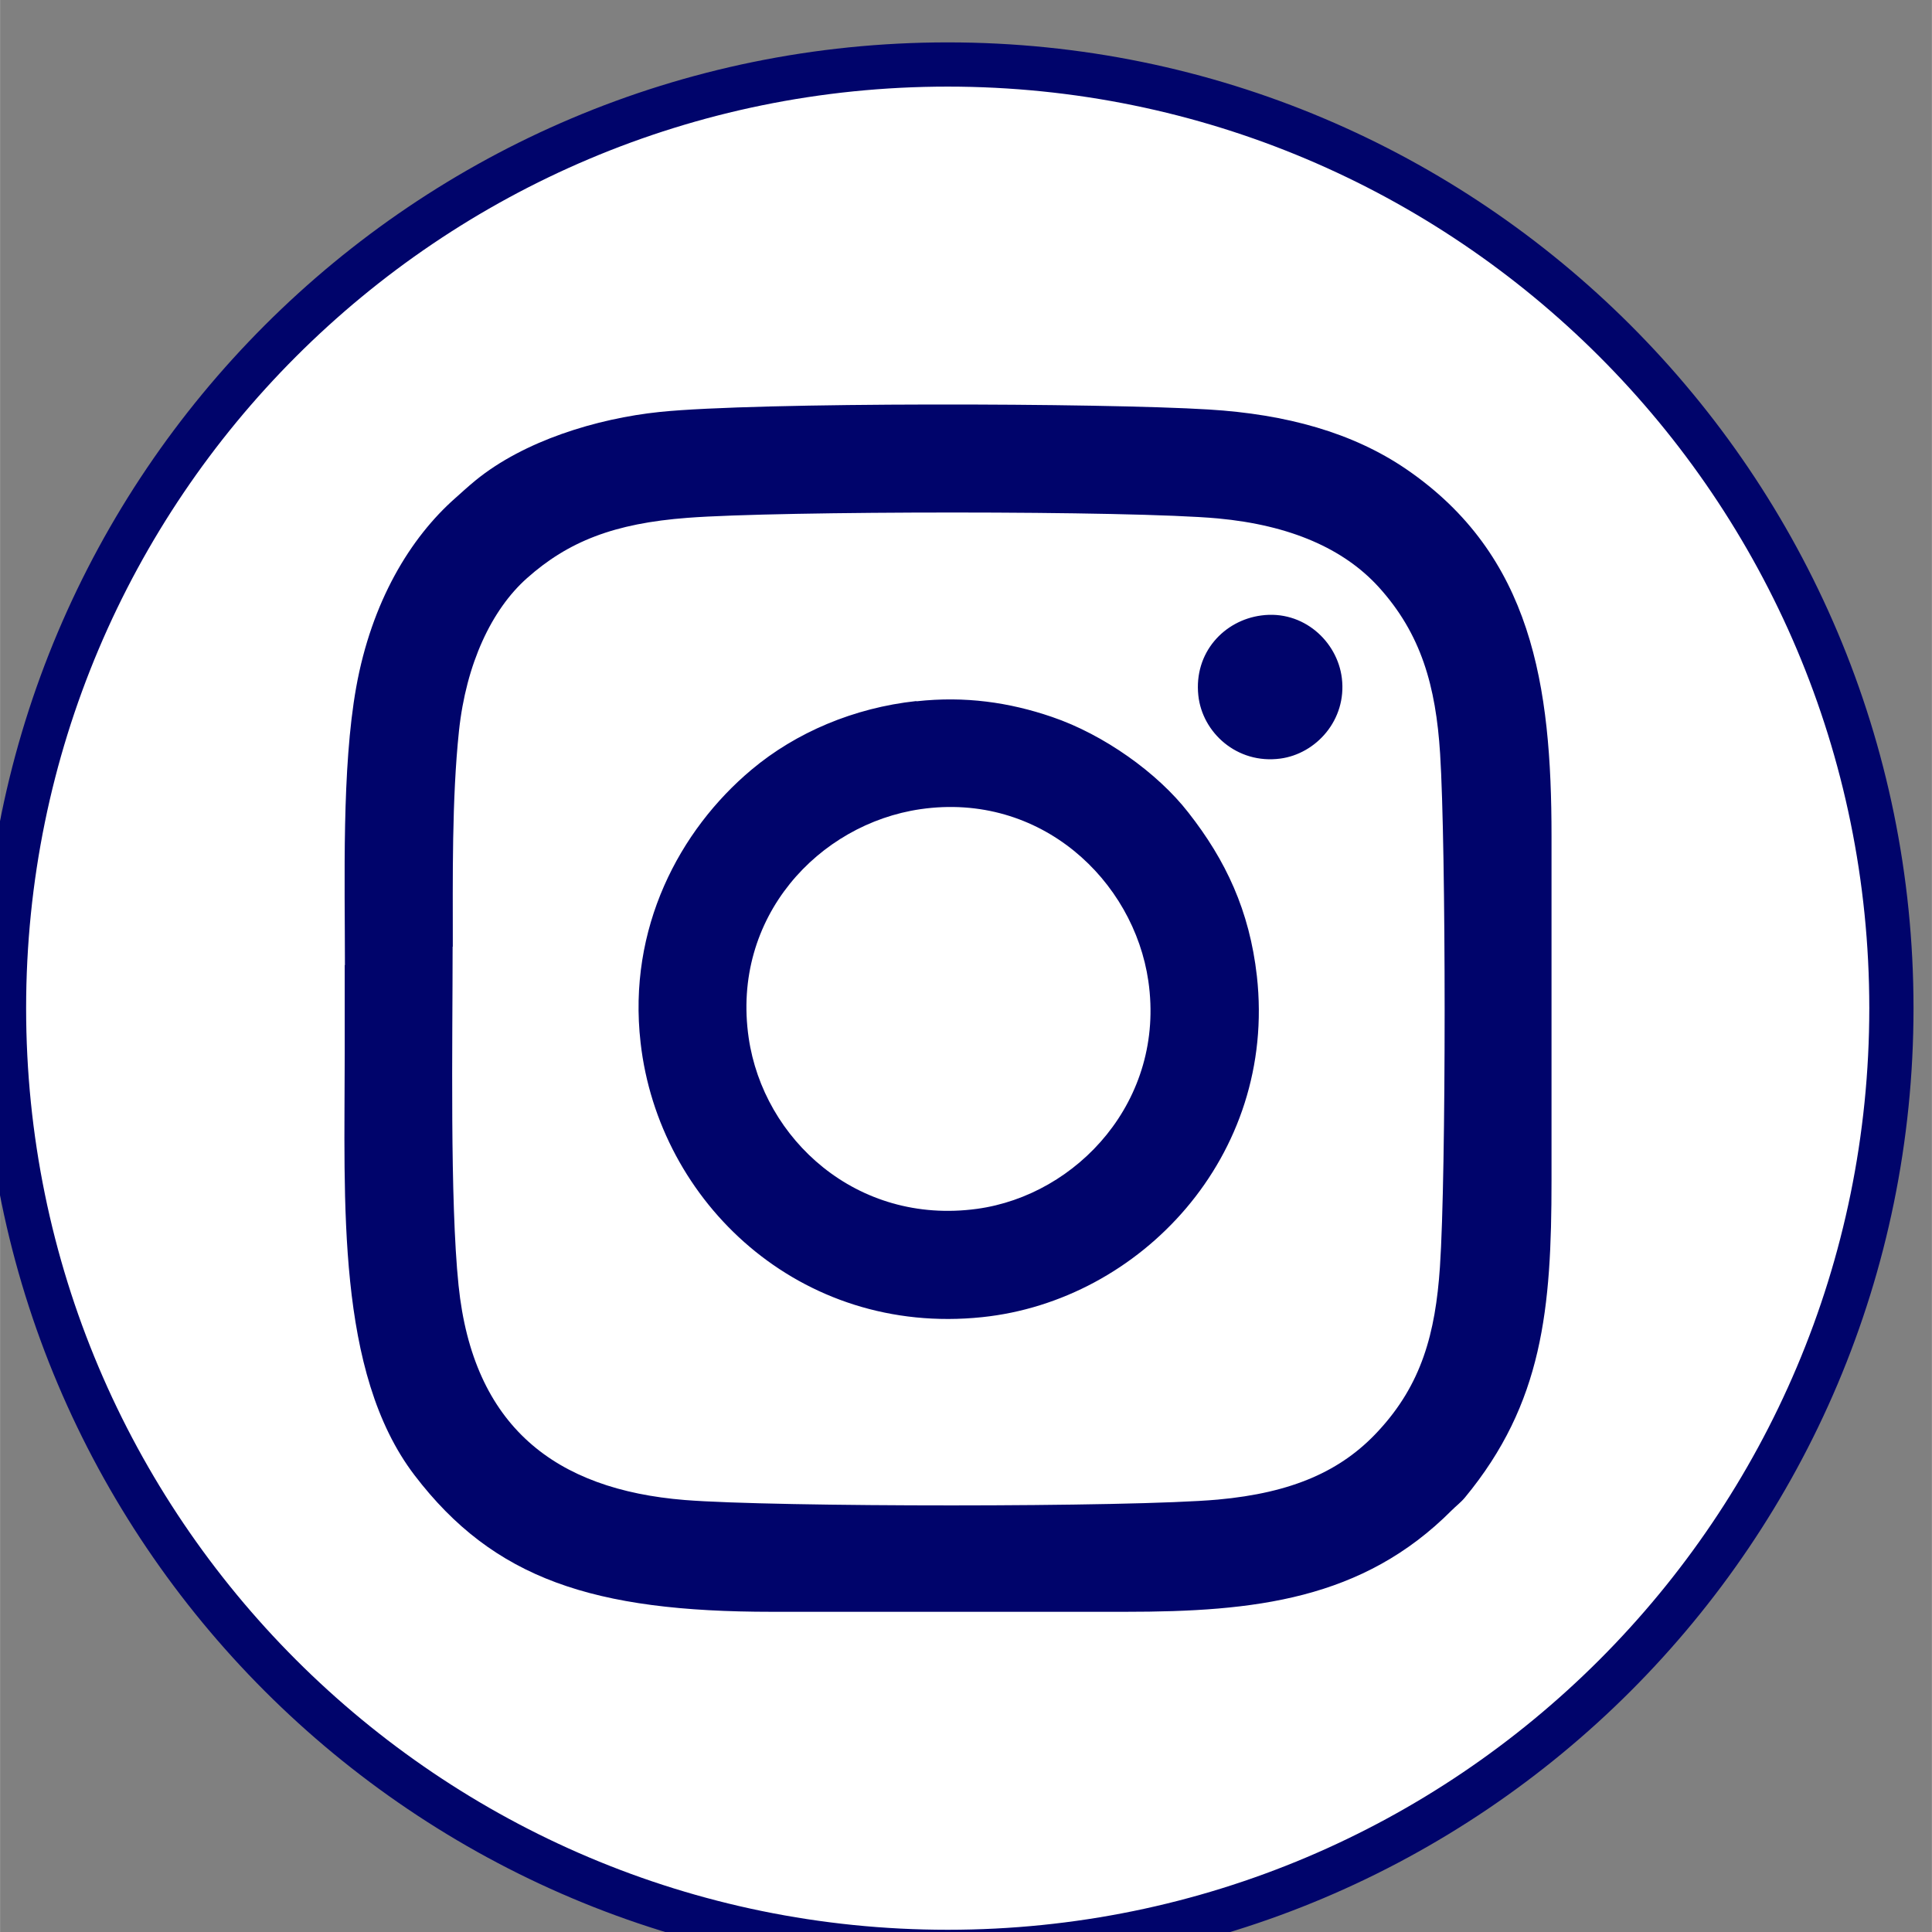
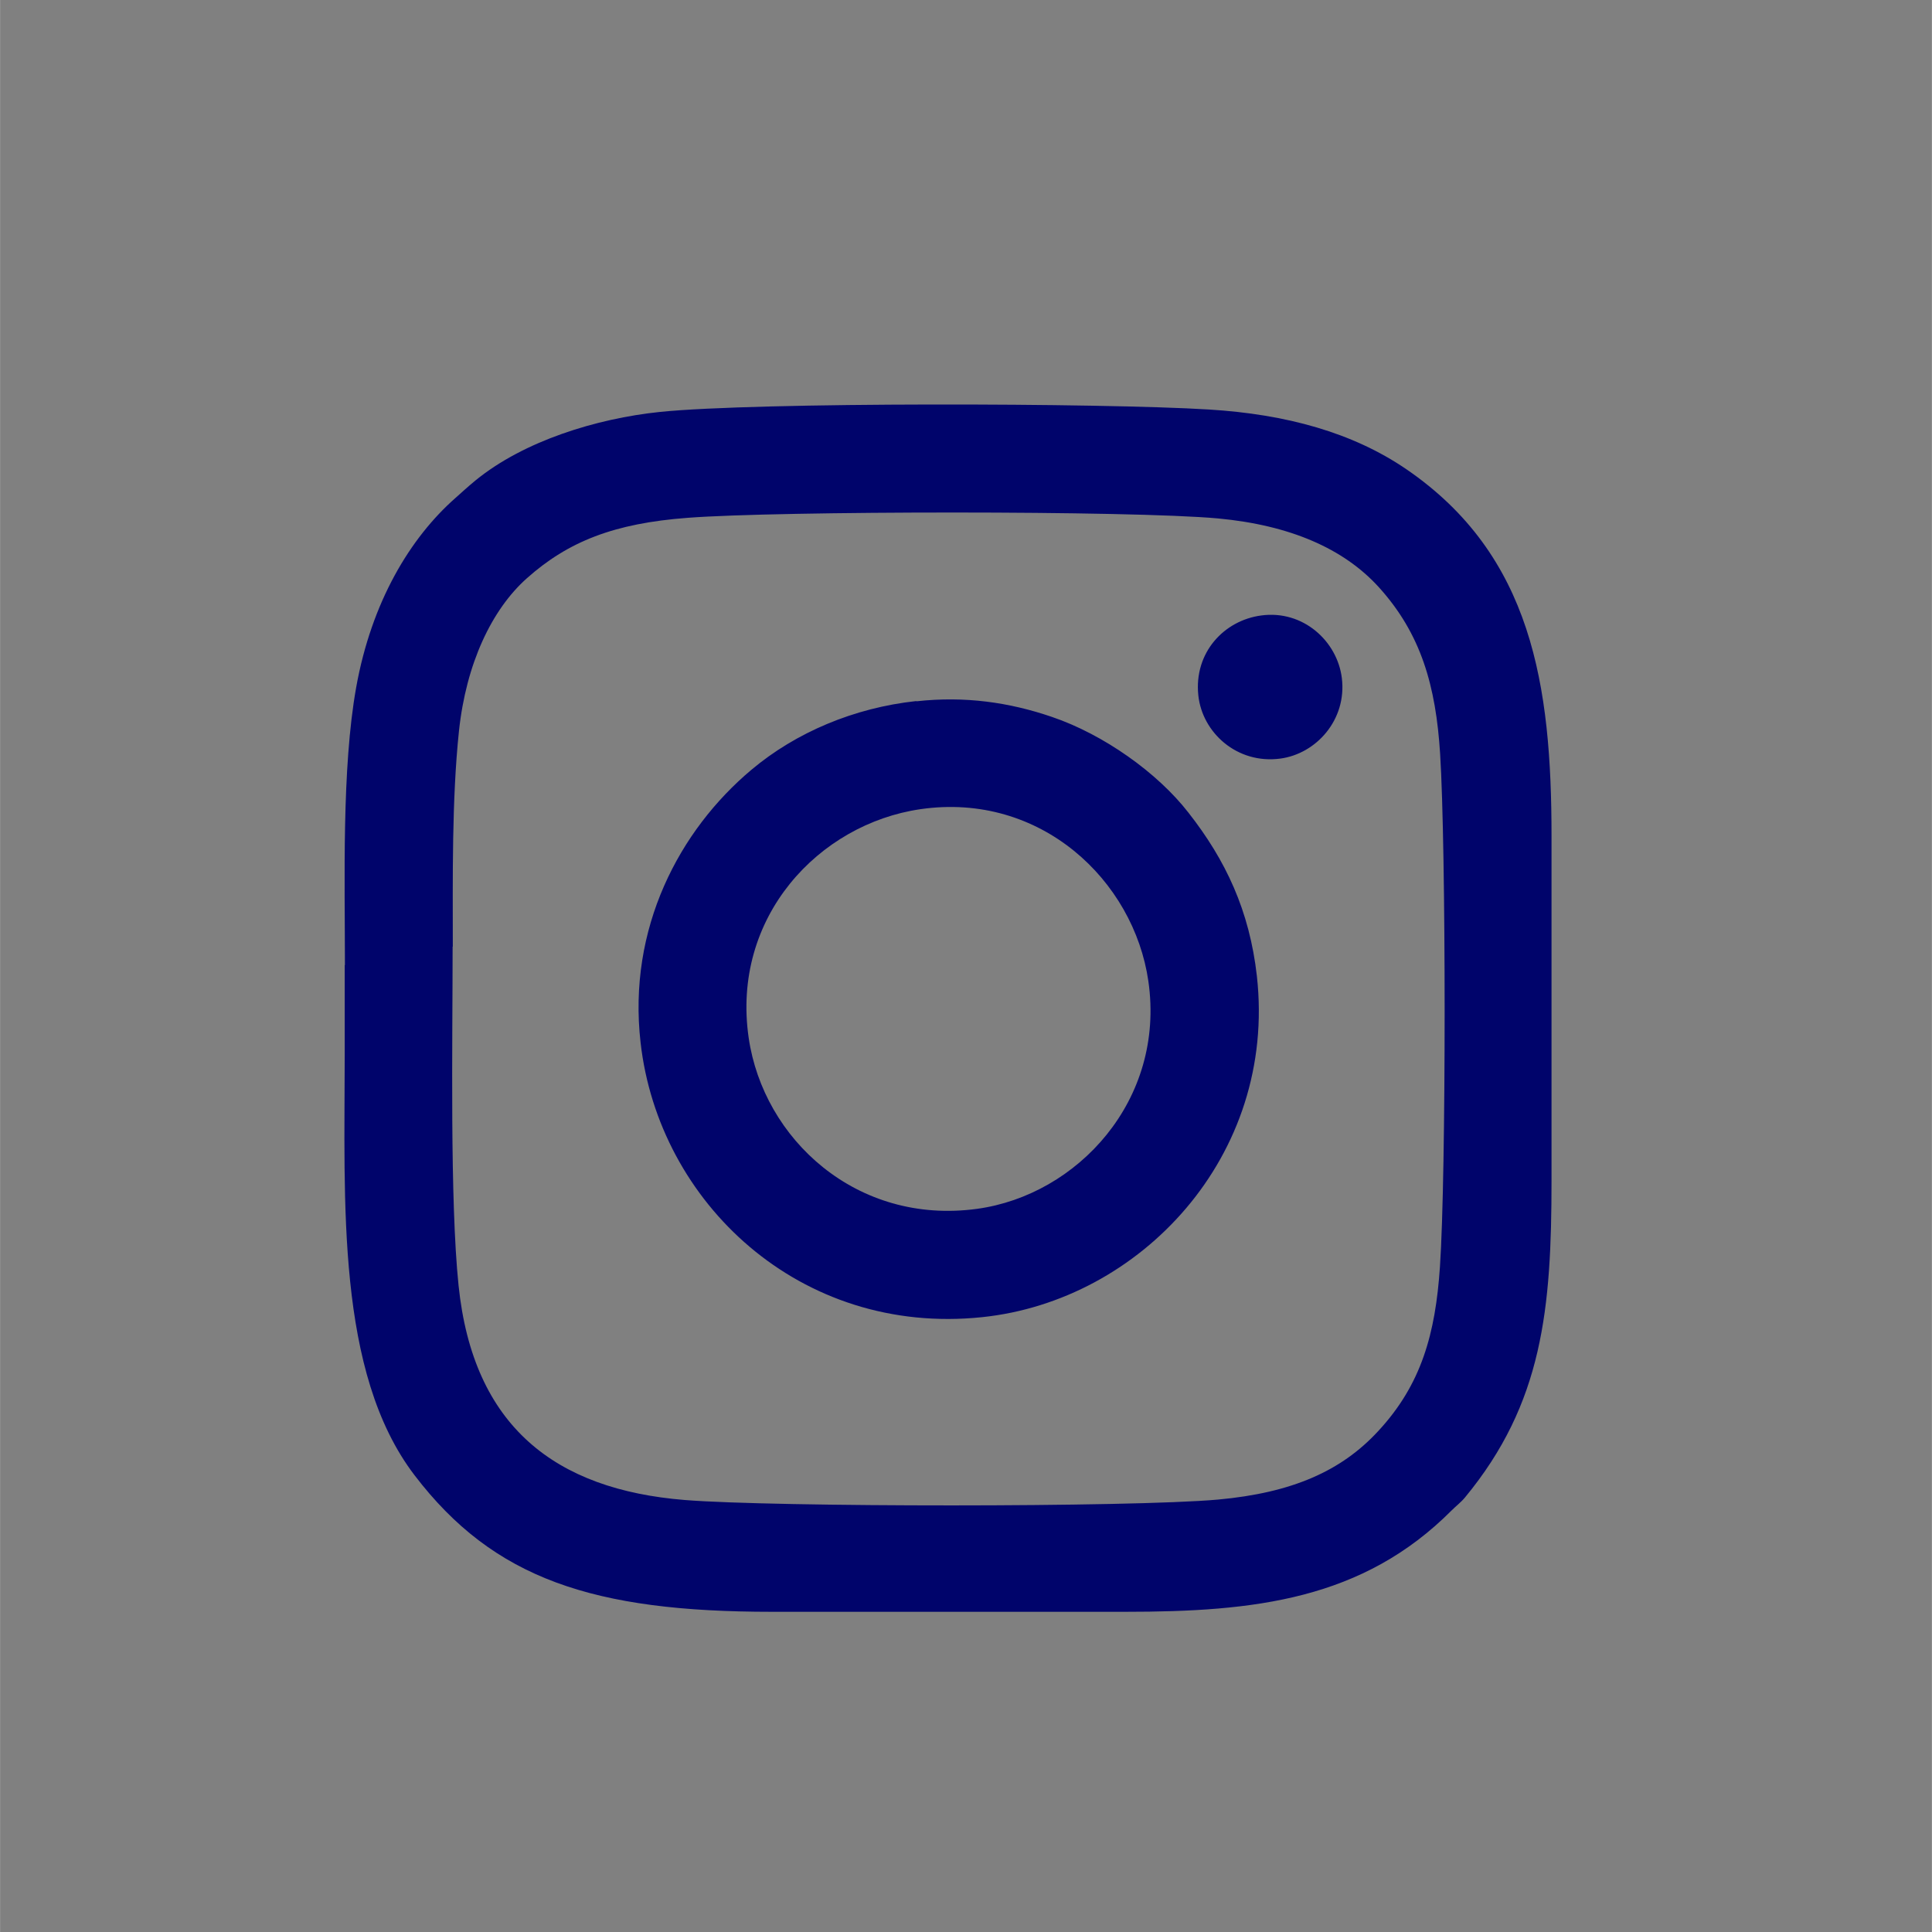
<svg xmlns="http://www.w3.org/2000/svg" version="1.1" id="svg1" width="39.305" height="39.305" viewBox="0 0 12.577 12.578">
  <rect x="0" y="0" width="12.577" height="12.578" fill="#808080" stroke="none" />
  <g id="layer-Pr71" transform="translate(-470.722,-142.914)">
-     <path id="path217" d="m 357.758,826.706 c 2.545,0 4.609,-2.063 4.609,-4.609 0,-2.545 -2.063,-4.609 -4.609,-4.609 -2.545,0 -4.609,2.063 -4.609,4.609 0,2.545 2.063,4.609 4.609,4.609 z" style="fill:#ffffff;fill-opacity:1;fill-rule:evenodd;stroke:#00046b;stroke-width:0.216;stroke-linecap:butt;stroke-linejoin:miter;stroke-miterlimit:22.926;stroke-dasharray:none;stroke-opacity:1" transform="matrix(1.333,0,0,-1.333,0,1245.333)" />
    <path id="path218" d="m 354.813,822.308 v -0.432 c 0,-0.725 -0.043,-1.557 0.341,-2.06 0.387,-0.507 0.874,-0.667 1.745,-0.667 h 1.726 c 0.63,0 1.159,0.058 1.595,0.496 0.02,0.02 0.045,0.039 0.064,0.062 0.381,0.461 0.423,0.923 0.423,1.548 v 1.683 c 0,0.734 -0.094,1.371 -0.71,1.792 -0.261,0.178 -0.585,0.268 -0.964,0.291 -0.516,0.032 -2.208,0.037 -2.682,-0.012 -0.307,-0.032 -0.663,-0.141 -0.9,-0.335 -0.04,-0.033 -0.061,-0.053 -0.096,-0.084 -0.223,-0.196 -0.411,-0.509 -0.486,-0.926 -0.071,-0.396 -0.055,-0.943 -0.055,-1.357 z m 0.527,0.09 c 0,-0.467 -0.014,-1.238 0.029,-1.655 0.071,-0.689 0.472,-0.997 1.105,-1.048 0.434,-0.035 2.179,-0.036 2.603,0.002 0.364,0.033 0.604,0.14 0.783,0.334 0.212,0.228 0.28,0.477 0.302,0.802 0.031,0.454 0.03,2.049 9e-4,2.507 -0.021,0.33 -0.092,0.585 -0.301,0.815 -0.17,0.186 -0.43,0.301 -0.784,0.334 -0.425,0.039 -2.148,0.037 -2.59,0.003 -0.36,-0.027 -0.584,-0.116 -0.785,-0.295 -0.172,-0.153 -0.297,-0.417 -0.332,-0.747 -0.035,-0.334 -0.03,-0.714 -0.03,-1.053 z m 2.264,1.199 c -0.304,-0.033 -0.587,-0.153 -0.804,-0.335 -0.353,-0.296 -0.606,-0.775 -0.542,-1.333 0.088,-0.78 0.778,-1.434 1.668,-1.341 0.771,0.08 1.44,0.785 1.342,1.666 -0.036,0.319 -0.152,0.566 -0.335,0.799 -0.15,0.193 -0.413,0.381 -0.667,0.467 -0.208,0.071 -0.424,0.102 -0.66,0.076 z m 0.021,-0.528 c -0.496,-0.072 -0.925,-0.527 -0.839,-1.117 0.072,-0.494 0.527,-0.915 1.115,-0.835 0.49,0.067 0.921,0.53 0.837,1.112 -0.071,0.492 -0.526,0.925 -1.113,0.84 z m 1.664,0.946 c -0.181,-0.024 -0.329,-0.181 -0.307,-0.39 0.019,-0.182 0.189,-0.337 0.4,-0.309 0.175,0.023 0.326,0.189 0.301,0.393 -0.022,0.18 -0.189,0.334 -0.394,0.306" style="fill:#00046b;fill-opacity:1;fill-rule:evenodd;stroke:none" transform="matrix(1.333,0,0,-1.333,0,1245.333)" />
  </g>
</svg>